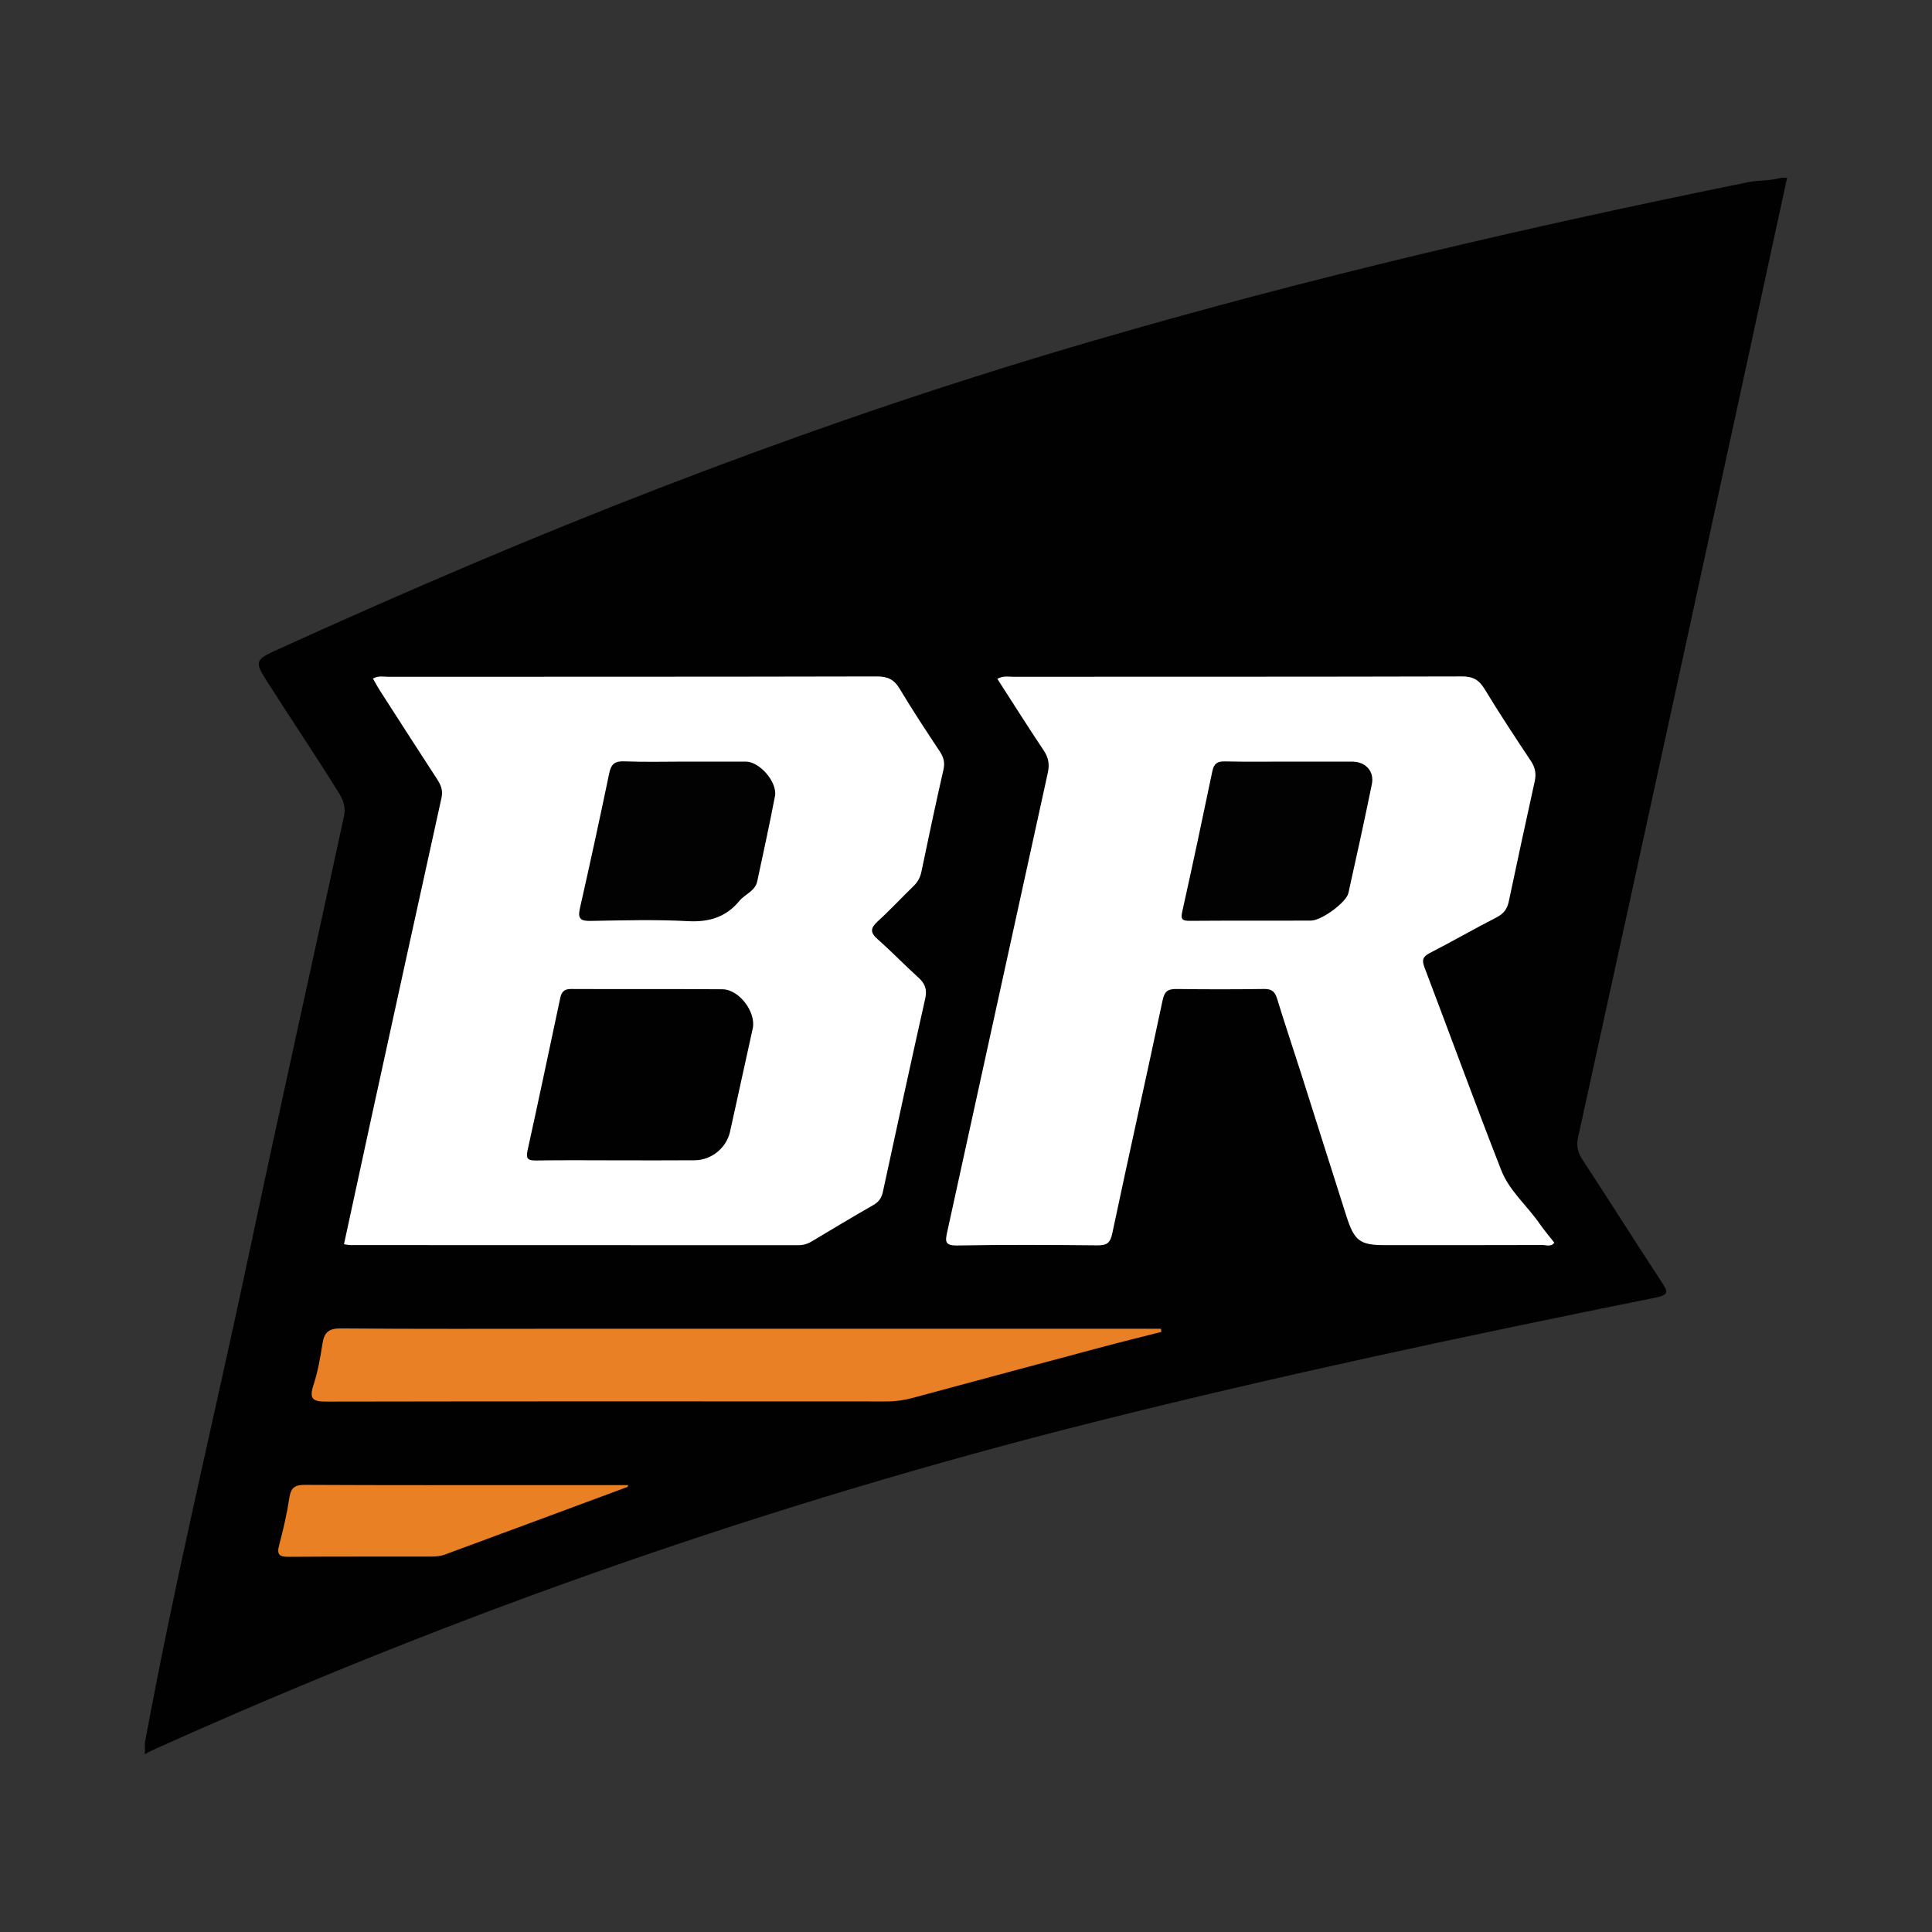
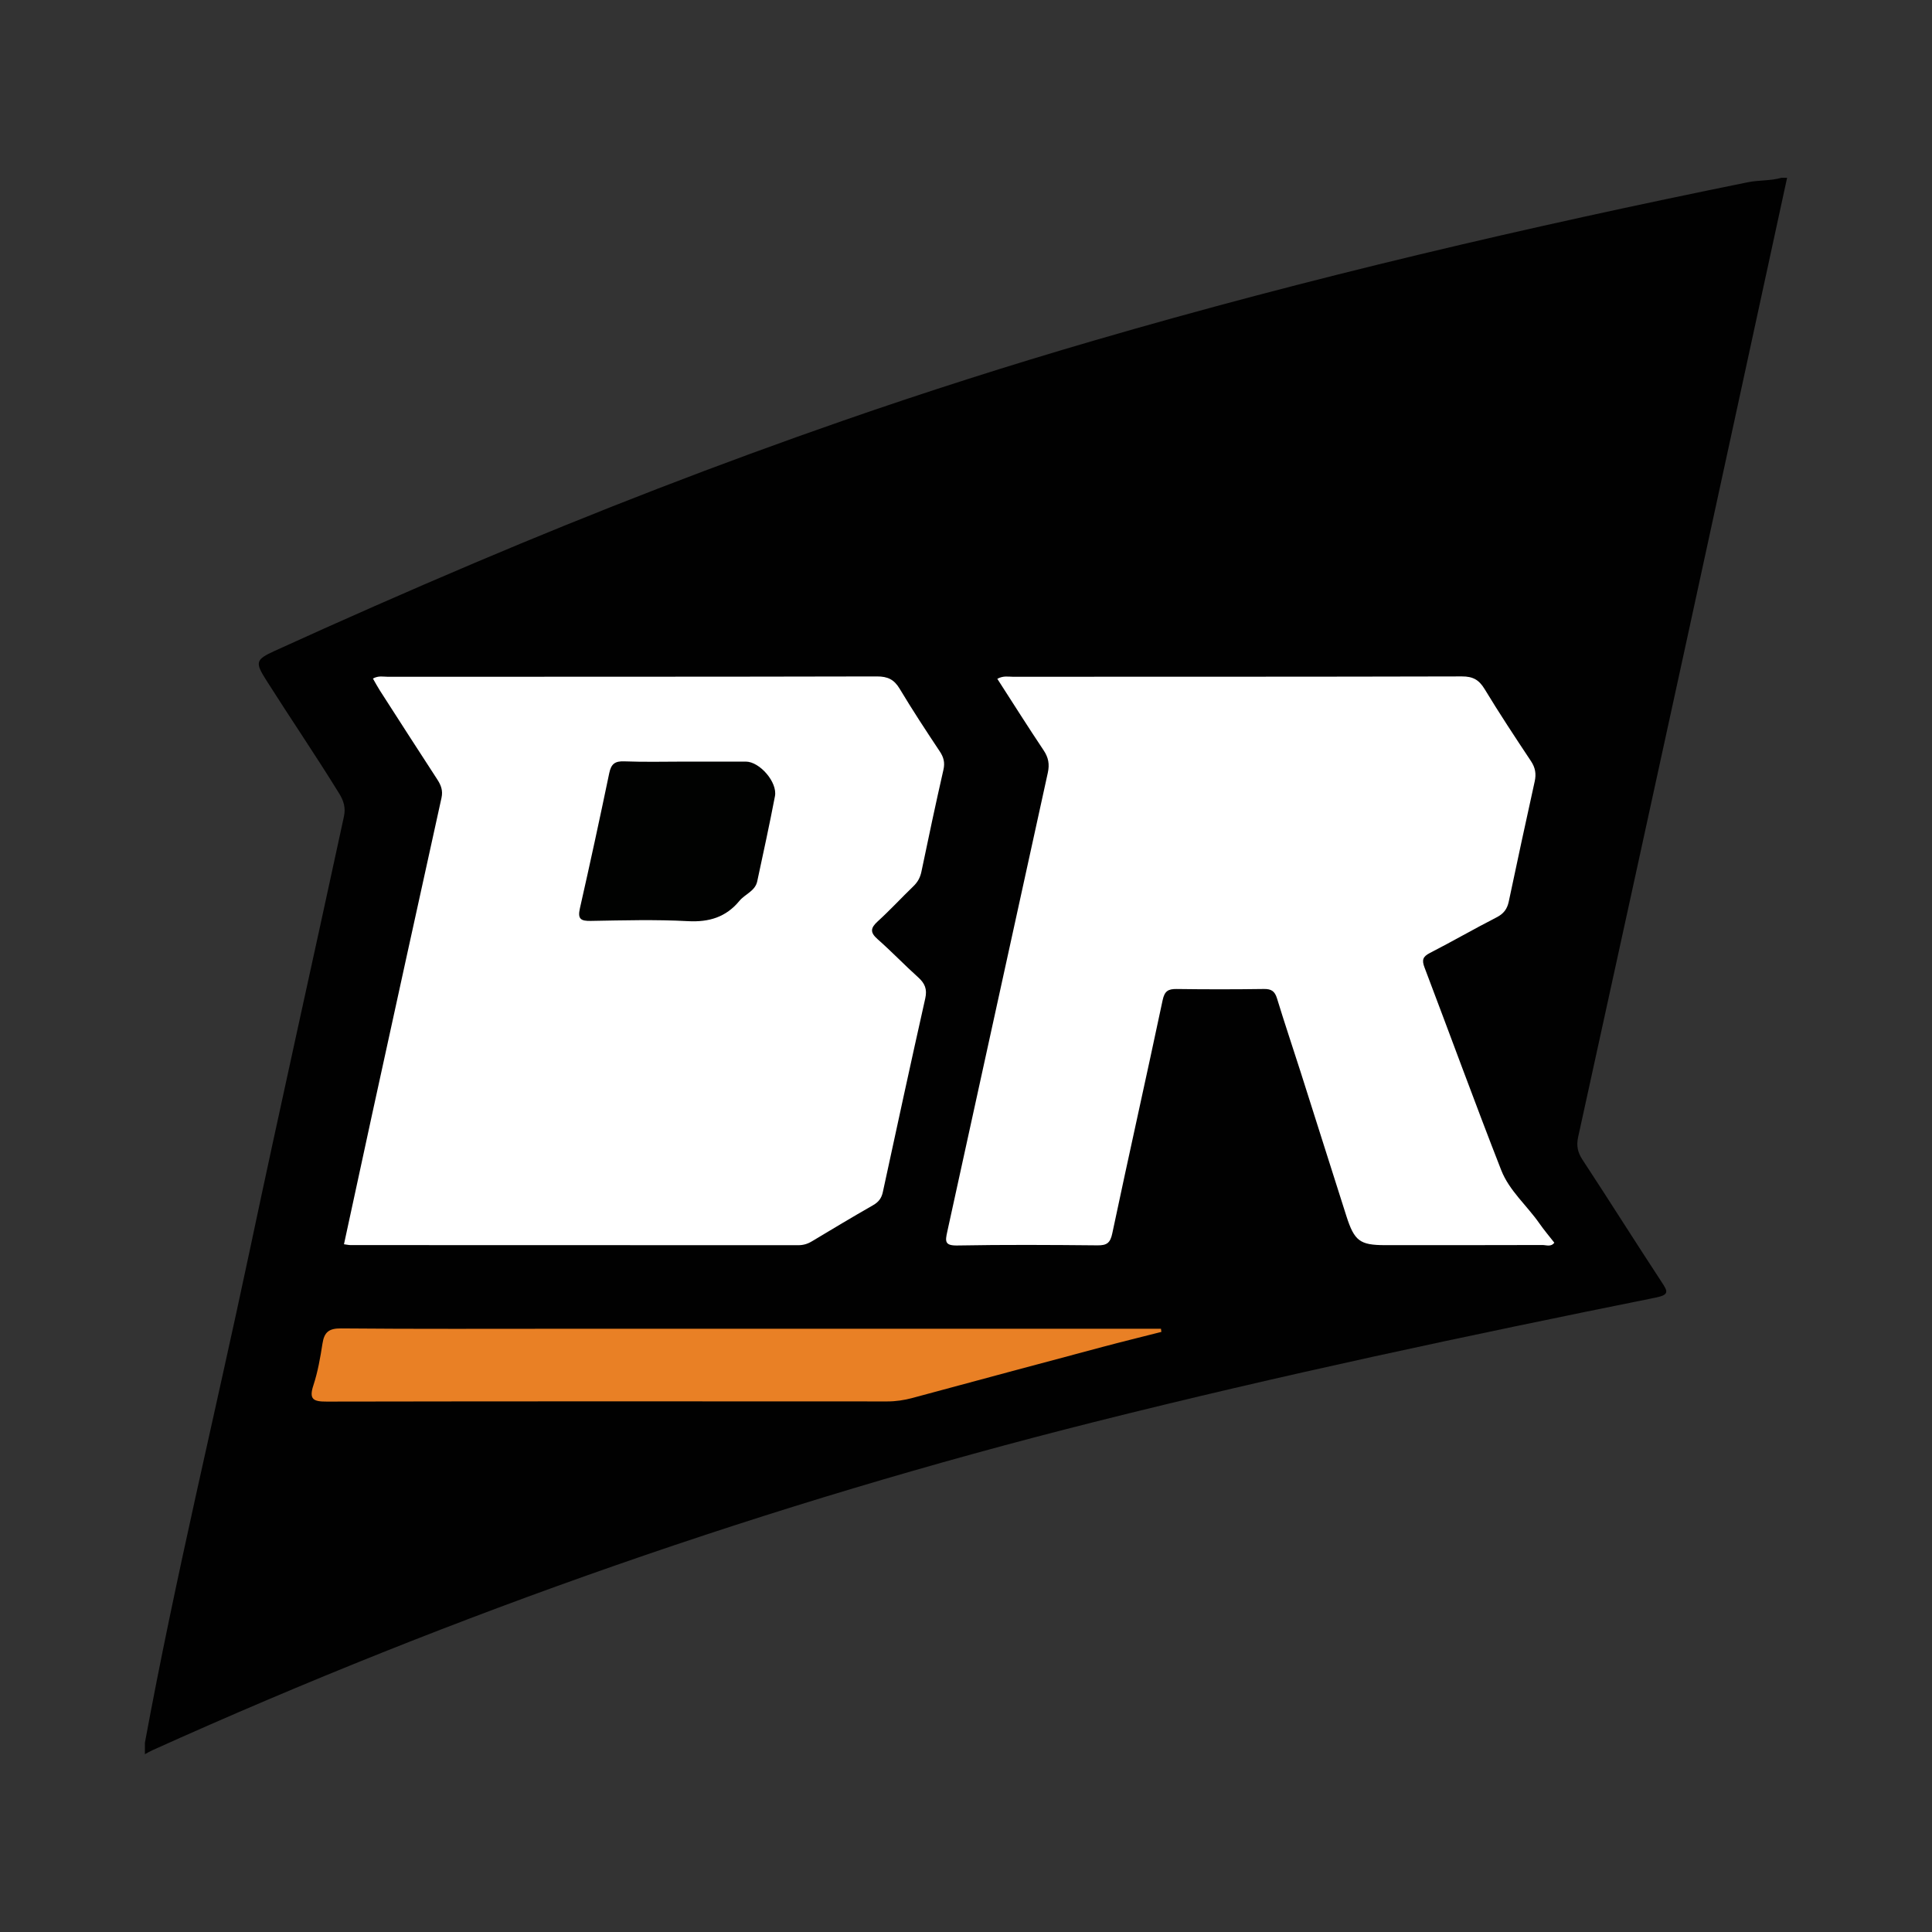
<svg xmlns="http://www.w3.org/2000/svg" version="1.1" id="Layer_1" x="0px" y="0px" width="200px" height="200px" viewBox="0 0 200 200" enable-background="new 0 0 200 200" xml:space="preserve">
  <rect x="0" y="0" width="200" height="200" fill="#333333" stroke="none" />
  <g>
    <path fill="#010101" d="M185,18.406c-3.498,16.117-6.988,32.236-10.496,48.351c-3.698,16.985-7.409,33.967-11.134,50.946   c-0.193,0.881-0.063,1.571,0.439,2.336c2.759,4.205,5.438,8.462,8.197,12.667c0.631,0.961,0.853,1.326-0.615,1.622   c-19.453,3.92-38.863,8.034-58.113,12.876c-33.514,8.429-66.006,19.777-97.504,33.981c-0.265,0.12-0.516,0.273-0.773,0.41   c0-0.395,0-0.79,0-1.185c3.141-17.071,7.252-33.935,10.84-50.91c3.173-15.011,6.532-29.982,9.764-44.981   c0.194-0.902-0.026-1.617-0.489-2.368c-2.433-3.949-5.047-7.781-7.529-11.699c-1.186-1.873-1.172-2.151,0.853-3.074   c6.867-3.132,13.774-6.172,20.723-9.119C61.703,52.94,74.4,48.022,87.262,43.55c8.57-2.98,17.218-5.74,25.934-8.282   c22.325-6.51,44.948-11.781,67.73-16.4c1.153-0.234,2.345-0.137,3.482-0.462C184.605,18.406,184.803,18.406,185,18.406z" />
    <path fill="#FFFFFF" d="M35.608,128.804c0.967-4.468,1.917-8.891,2.882-13.312c2.396-10.967,4.792-21.935,7.213-32.897   c0.168-0.761-0.052-1.32-0.446-1.923c-1.992-3.055-3.962-6.125-5.933-9.193c-0.253-0.394-0.472-0.81-0.718-1.235   c0.575-0.322,1.075-0.184,1.547-0.184c16.875-0.009,33.749,0.005,50.624-0.036c1.129-0.003,1.786,0.322,2.36,1.281   c1.317,2.198,2.725,4.342,4.145,6.476c0.41,0.616,0.552,1.163,0.382,1.907c-0.799,3.506-1.546,7.023-2.278,10.544   c-0.127,0.611-0.384,1.08-0.828,1.508c-1.242,1.199-2.414,2.473-3.69,3.634c-0.75,0.683-0.824,1.141-0.022,1.847   c1.443,1.269,2.772,2.666,4.202,3.951c0.692,0.622,0.951,1.22,0.735,2.183c-1.501,6.677-2.945,13.367-4.393,20.055   c-0.135,0.626-0.44,1.027-1.006,1.35c-2.14,1.223-4.253,2.492-6.367,3.758c-0.437,0.262-0.877,0.385-1.392,0.385   c-15.444-0.01-30.887-0.008-46.331-0.012C36.102,128.892,35.91,128.844,35.608,128.804z" />
    <path fill="#FFFFFF" d="M103.242,70.271c0.626-0.342,1.127-0.212,1.604-0.213c15.497-0.008,30.995,0.007,46.492-0.035   c1.143-0.003,1.77,0.354,2.352,1.314c1.532,2.529,3.165,4.998,4.801,7.462c0.448,0.674,0.552,1.32,0.382,2.09   c-0.912,4.141-1.811,8.285-2.684,12.434c-0.165,0.783-0.531,1.267-1.264,1.642c-2.324,1.19-4.587,2.498-6.909,3.69   c-0.735,0.377-0.839,0.735-0.553,1.489c2.659,6.996,5.219,14.03,7.947,20.999c0.828,2.115,2.656,3.649,3.95,5.506   c0.477,0.685,1.021,1.323,1.544,1.995c-0.353,0.467-0.832,0.239-1.228,0.24c-5.429,0.018-10.858,0.013-16.287,0.013   c-2.605,0-3.184-0.421-4.014-3.02c-1.589-4.974-3.157-9.955-4.743-14.931c-0.807-2.532-1.661-5.049-2.435-7.591   c-0.227-0.744-0.583-0.987-1.354-0.976c-3.01,0.043-6.021,0.044-9.032,0.002c-0.885-0.012-1.255,0.213-1.457,1.167   c-1.703,8.049-3.509,16.076-5.209,24.126c-0.21,0.996-0.56,1.253-1.526,1.244c-4.836-0.047-9.674-0.075-14.51,0.014   c-1.32,0.024-1.268-0.426-1.047-1.43c3.48-15.828,6.923-31.665,10.406-47.493c0.198-0.898,0.07-1.585-0.434-2.34   C106.419,75.255,104.871,72.798,103.242,70.271z" />
    <path fill="#E98025" d="M120.225,137.879c-2.016,0.513-4.038,1.007-6.048,1.543c-6.571,1.753-13.14,3.514-19.705,5.29   c-0.864,0.234-1.722,0.363-2.62,0.363c-19.343-0.01-38.685-0.019-58.028,0.017c-1.353,0.003-1.871-0.199-1.383-1.681   c0.459-1.395,0.717-2.868,0.942-4.325c0.183-1.182,0.663-1.58,1.926-1.569c7.796,0.07,15.592,0.035,23.389,0.035   c20.083,0,40.166-0.001,60.249-0.001c0.412,0,0.825,0,1.237,0C120.198,137.661,120.211,137.77,120.225,137.879z" />
-     <path fill="#E98024" d="M64.983,153.916c-6.32,2.344-12.638,4.694-18.963,7.023c-0.403,0.148-0.863,0.194-1.297,0.195   c-4.931,0.013-9.862-0.012-14.793,0.027c-0.97,0.008-1.313-0.178-1.032-1.222c0.434-1.614,0.807-3.254,1.058-4.906   c0.161-1.06,0.599-1.327,1.64-1.321c8.432,0.045,16.864,0.025,25.296,0.025c2.709,0,5.419,0,8.128,0   C65.008,153.796,64.995,153.856,64.983,153.916z" />
-     <path fill="#010101" d="M63.779,120.117c-2.763,0-5.526-0.03-8.289,0.017c-0.888,0.015-1.06-0.217-0.868-1.088   c1.158-5.244,2.258-10.5,3.378-15.752c0.126-0.591,0.395-0.917,1.097-0.913c5.23,0.027,10.46-0.01,15.689,0.028   c1.743,0.013,3.506,2.383,3.135,4.067c-0.783,3.559-1.558,7.119-2.347,10.676c-0.373,1.68-1.916,2.943-3.655,2.958   C69.206,120.133,66.492,120.117,63.779,120.117z" />
    <path fill="#010201" d="M70.997,78.84c2.071,0,4.142-0.002,6.213,0.001c1.43,0.002,3.289,2.136,3.013,3.579   c-0.565,2.948-1.205,5.881-1.835,8.816c-0.218,1.016-1.263,1.318-1.845,2.024c-1.389,1.682-3.132,2.216-5.325,2.098   c-3.344-0.18-6.704-0.084-10.057-0.026c-1.037,0.018-1.381-0.193-1.131-1.296c1.056-4.659,2.067-9.328,3.039-14.005   c0.198-0.952,0.59-1.256,1.568-1.216C66.754,78.898,68.877,78.84,70.997,78.84z" />
-     <path fill="#010201" d="M133.607,78.84c2.122,0,4.243-0.006,6.364,0.002c1.398,0.005,2.319,1.001,2.042,2.348   c-0.771,3.762-1.589,7.514-2.428,11.261c-0.216,0.965-2.776,2.841-3.861,2.848c-4.194,0.024-8.387-0.009-12.581,0.026   c-0.886,0.007-0.907-0.278-0.737-1.041c1.071-4.81,2.093-9.631,3.097-14.456c0.161-0.775,0.506-1.025,1.295-1.007   C129.067,78.873,131.338,78.839,133.607,78.84z" />
  </g>
</svg>